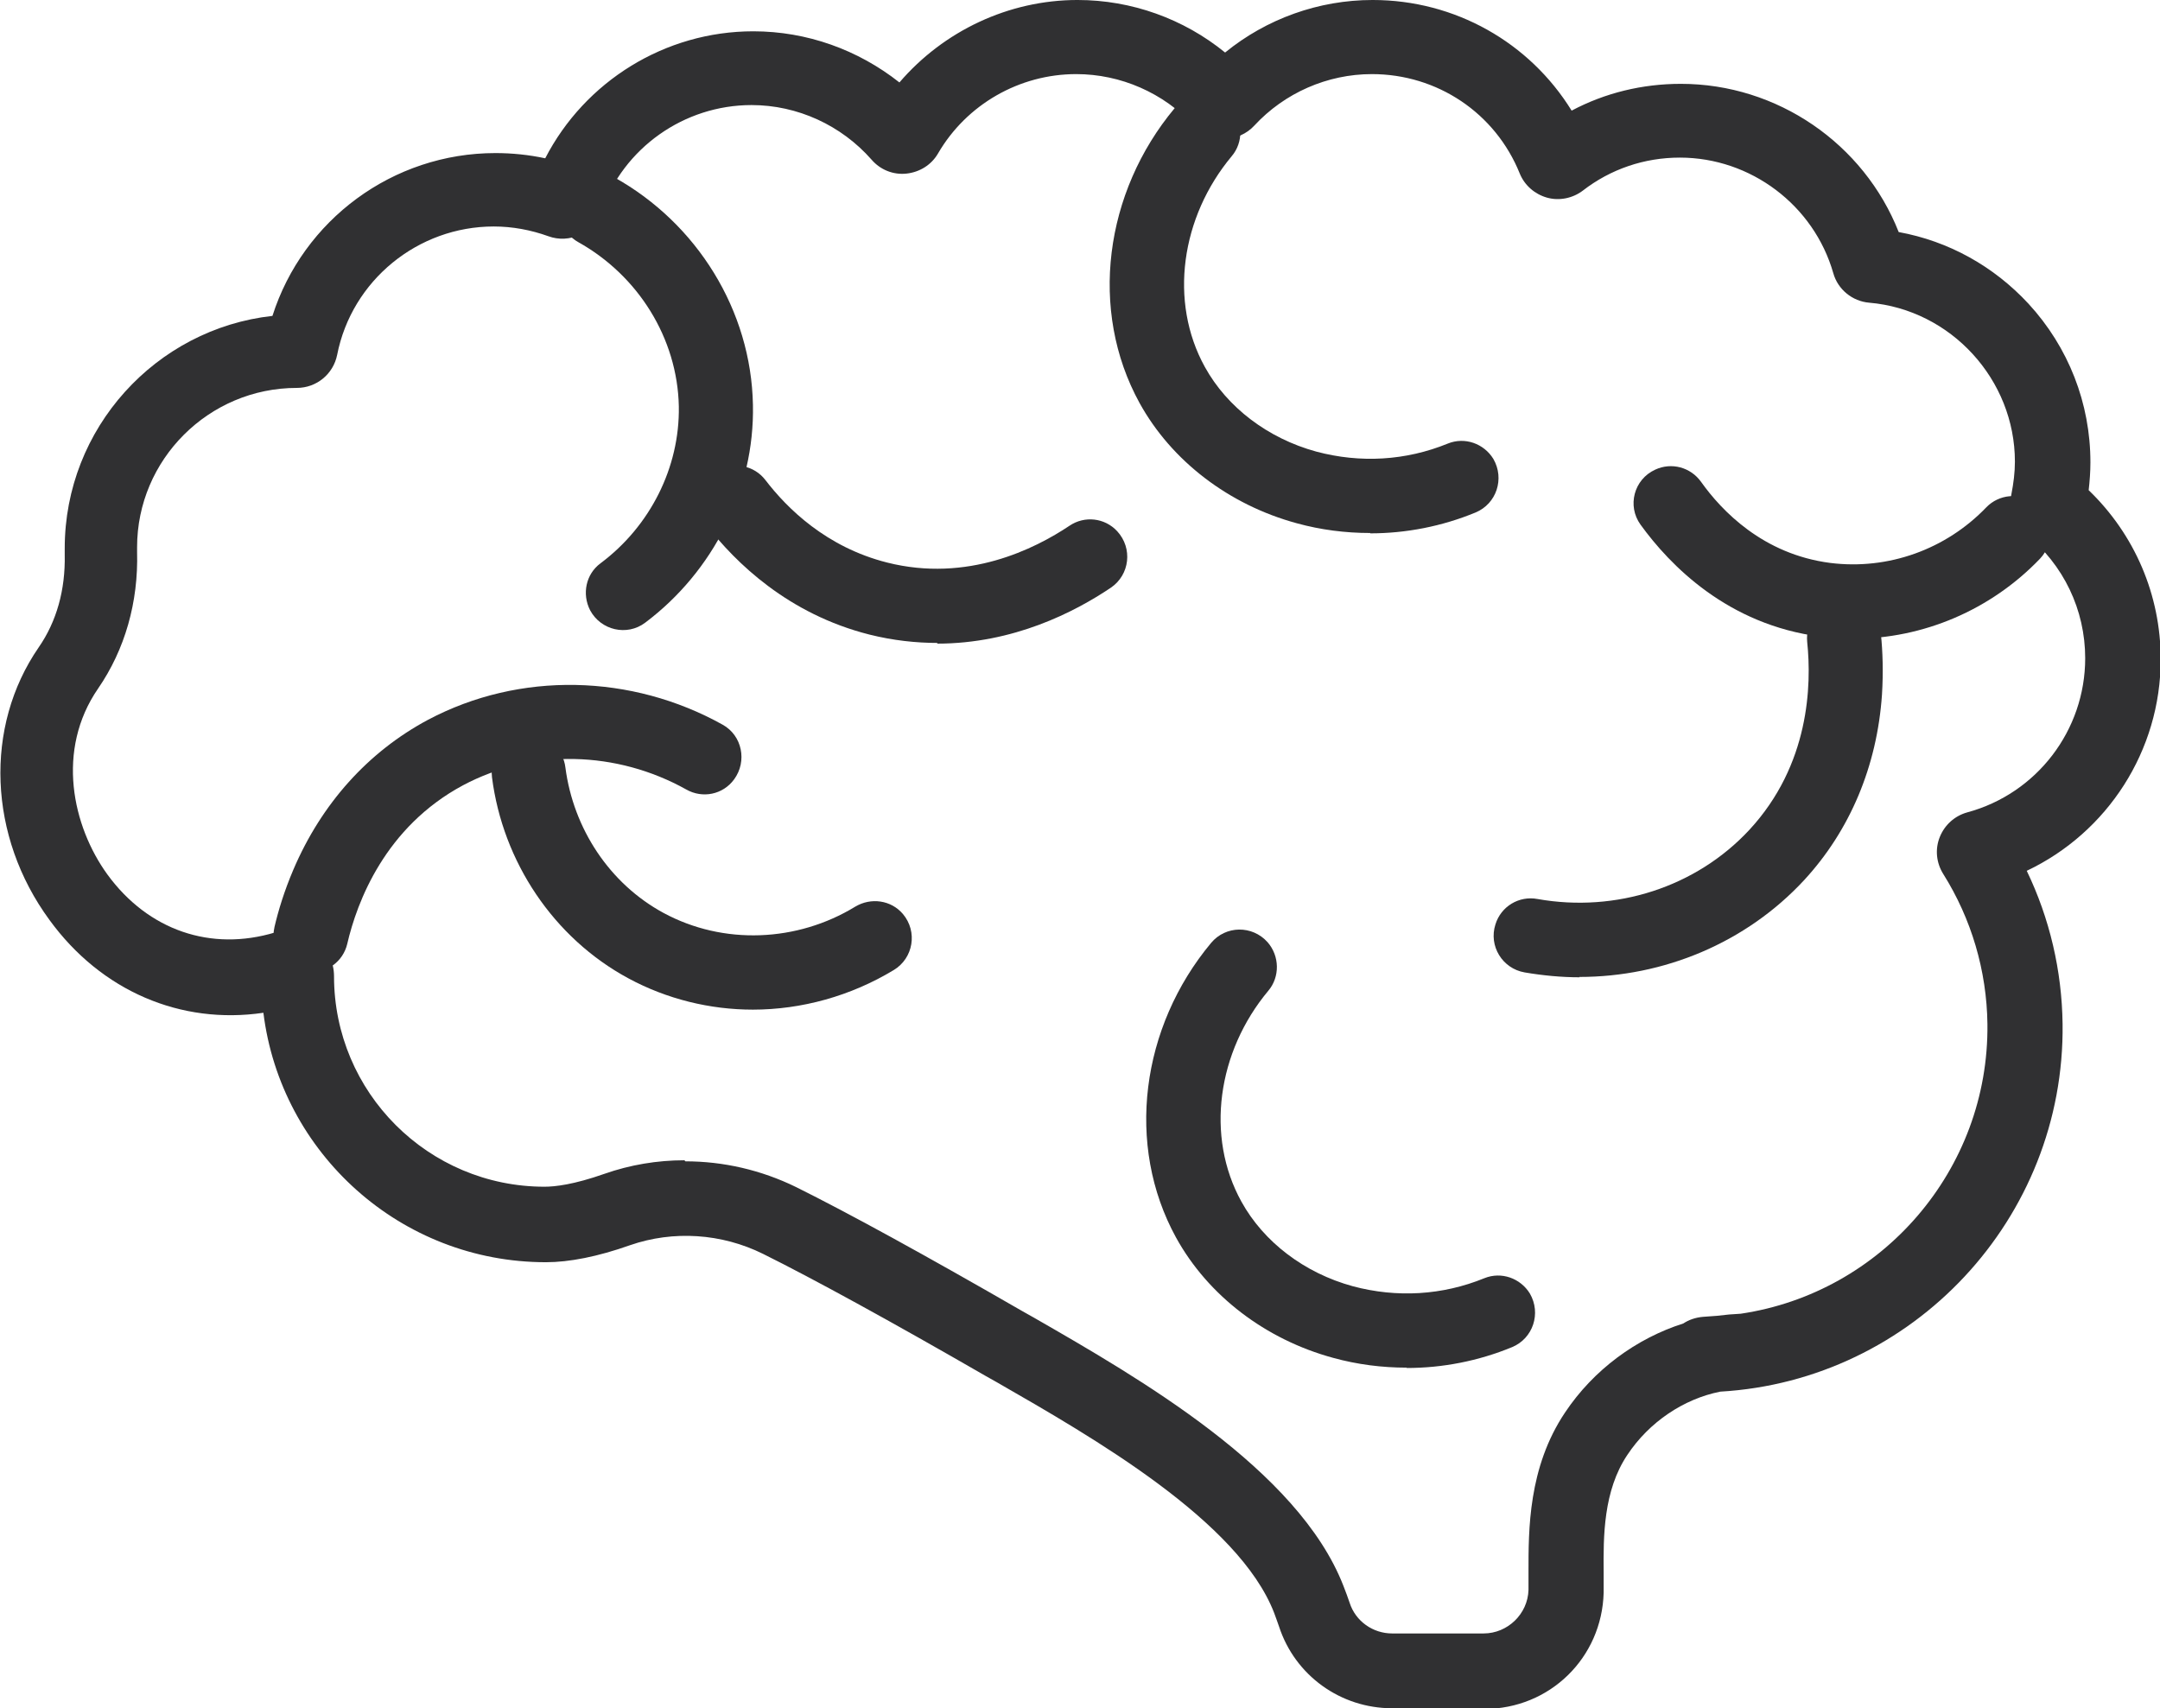
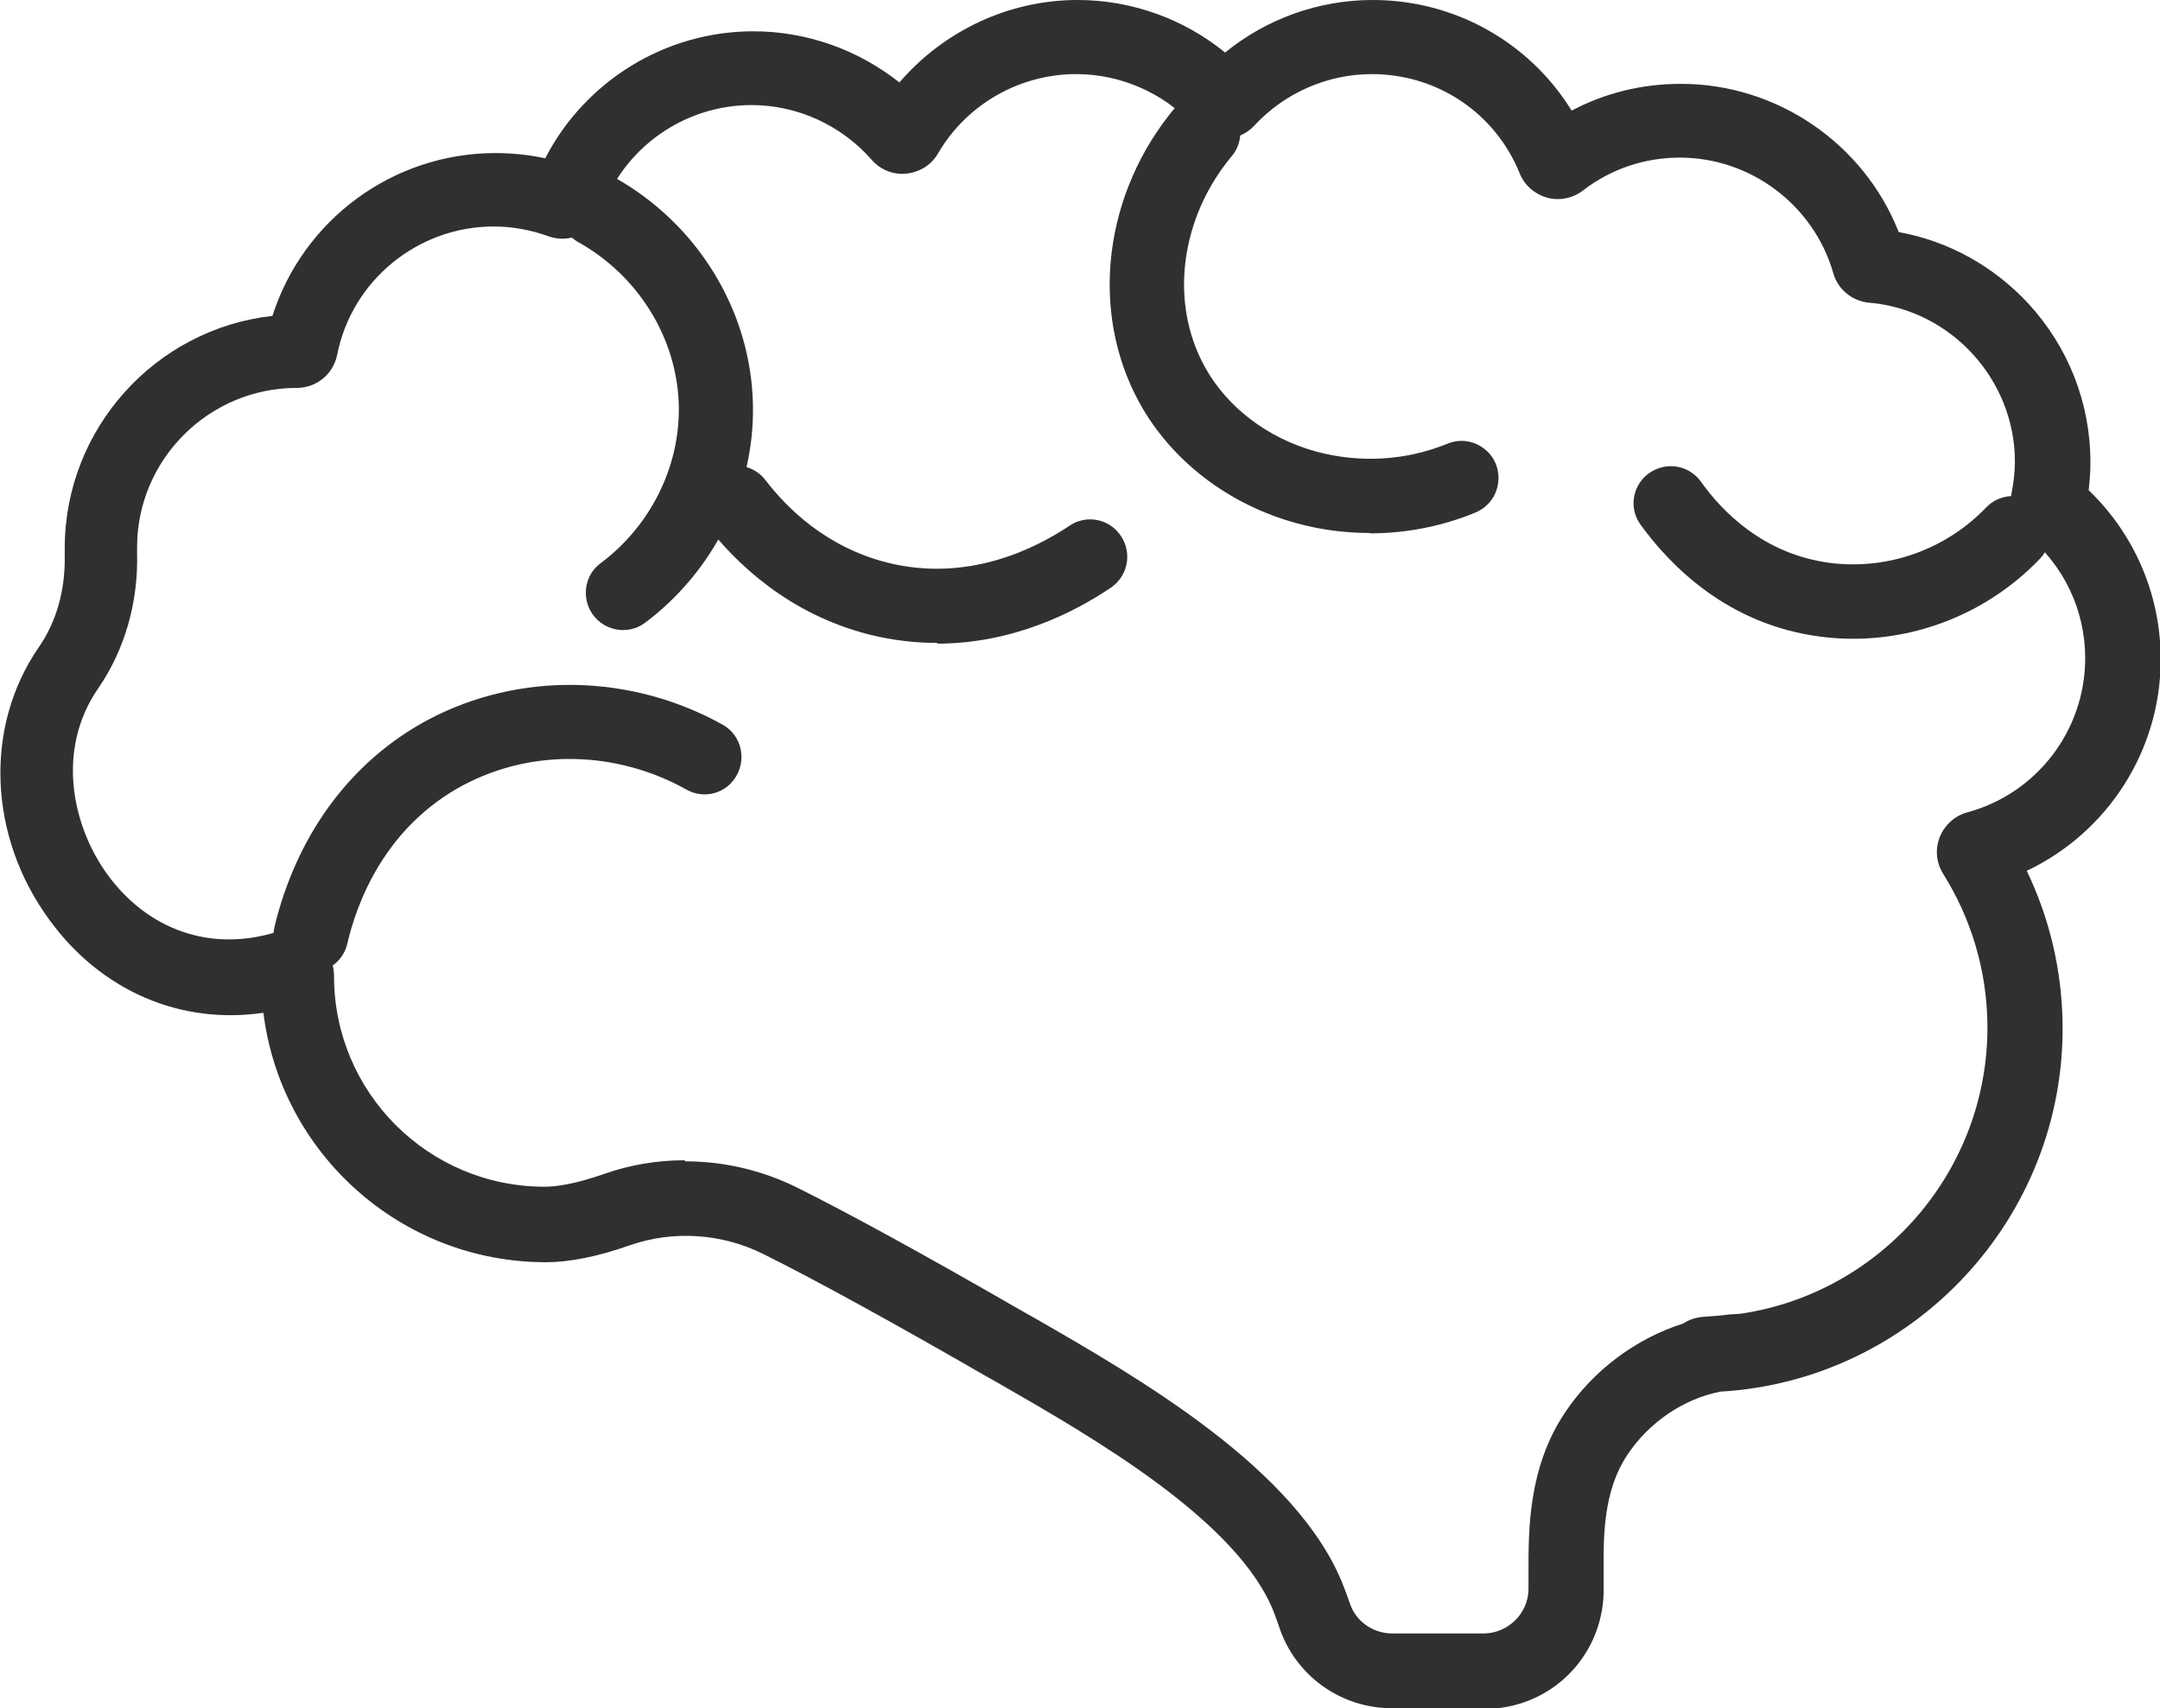
<svg xmlns="http://www.w3.org/2000/svg" id="a" viewBox="0 0 62.08 49.1">
  <defs>
    <style>.b{fill:#303032;}</style>
  </defs>
  <path class="b" d="M42.64,49.1h-2.63c-1.48,0-2.79-.94-3.25-2.35-.04-.12-.09-.25-.14-.39-1.02-2.64-5.2-5.04-7.97-6.63l-.32-.18c-2.74-1.58-4.95-2.79-6.4-3.51-1.19-.59-2.58-.68-3.82-.25-.93,.33-1.75,.49-2.42,.49-4.17,0-7.62-3.13-8.12-7.17-2.37,.35-4.66-.62-6.15-2.67-1.76-2.4-1.88-5.55-.31-7.83,.52-.75,.77-1.66,.75-2.66,0-.06,0-.12,0-.19,0-3.45,2.62-6.31,5.97-6.68,.88-2.76,3.46-4.68,6.41-4.68,.48,0,.96,.05,1.43,.15,1.14-2.21,3.44-3.65,5.98-3.65,1.54,0,3.01,.53,4.2,1.47,1.27-1.48,3.14-2.37,5.12-2.37,1.55,0,3.05,.54,4.24,1.51,1.19-.97,2.69-1.51,4.24-1.51,2.37,0,4.51,1.22,5.72,3.18,.96-.51,2.03-.77,3.14-.77,2.77,0,5.26,1.72,6.26,4.26,1.43,.26,2.73,.98,3.73,2.06,1.15,1.25,1.78,2.86,1.78,4.56,0,.27-.02,.53-.05,.8,1.32,1.27,2.07,3.01,2.07,4.86,0,2.63-1.53,4.98-3.85,6.08,.66,1.37,1.01,2.87,1.03,4.4,.07,5.59-4.3,10.25-9.84,10.57-1.05,.21-2.04,.87-2.67,1.82-.69,1.03-.69,2.34-.68,3.38,0,.2,0,.39,0,.58-.05,1.87-1.55,3.34-3.43,3.34Zm-22.94-15.72c1.09,0,2.18,.25,3.18,.74,1.51,.75,3.7,1.95,6.51,3.57l.32,.18c3.03,1.74,7.6,4.37,8.9,7.71,.07,.18,.13,.34,.18,.49,.17,.53,.67,.88,1.22,.88h2.63c.69,0,1.27-.56,1.29-1.25,0-.15,0-.33,0-.52,0-1.2-.01-3,1.05-4.58,.82-1.23,2.05-2.13,3.4-2.56,.15-.1,.34-.17,.56-.19l.41-.03c.23-.03,.46-.05,.68-.06,4.05-.6,7.14-4.13,7.09-8.33-.02-1.53-.46-3.02-1.27-4.31-.2-.32-.24-.71-.1-1.06,.14-.35,.43-.61,.79-.71,2-.54,3.39-2.36,3.39-4.43,0-1.39-.62-2.69-1.71-3.57-.34-.28-.5-.72-.41-1.15,.06-.31,.1-.62,.1-.93,0-2.36-1.84-4.37-4.19-4.57-.48-.04-.9-.38-1.03-.85-.56-1.95-2.37-3.32-4.41-3.32-1.02,0-1.99,.33-2.79,.95-.29,.22-.68,.3-1.03,.2-.35-.1-.64-.35-.78-.69-.7-1.74-2.37-2.86-4.25-2.86-1.28,0-2.51,.54-3.38,1.48-.22,.24-.54,.38-.87,.38s-.64-.14-.87-.38c-.87-.94-2.1-1.48-3.38-1.48-1.63,0-3.15,.87-3.97,2.28-.19,.33-.53,.54-.91,.58-.38,.04-.75-.11-1-.4-.87-.99-2.13-1.57-3.45-1.57-1.94,0-3.68,1.23-4.32,3.06-.11,.3-.32,.54-.61,.67-.29,.13-.61,.15-.91,.04-.5-.18-1.03-.28-1.57-.28-2.18,0-4.08,1.55-4.5,3.69-.11,.55-.59,.95-1.16,.95-2.53,0-4.59,2.06-4.59,4.58,0,.04,0,.09,0,.13,.04,1.45-.35,2.81-1.12,3.93-1.22,1.77-.74,3.96,.27,5.35,1.17,1.6,2.97,2.22,4.82,1.66,.39-.12,.83-.05,1.16,.2,.33,.25,.53,.64,.53,1.06,0,3.34,2.71,6.05,6.05,6.05,.3,0,.84-.06,1.72-.37,.74-.26,1.52-.39,2.3-.39Z" />
-   <path class="b" d="M8.85,27.95h0c-.66-.05-1.11-.67-.96-1.31,.11-.47,.28-1.03,.54-1.64,.81-1.9,2.15-3.39,3.87-4.31,2.64-1.4,5.85-1.32,8.47,.14,.56,.31,.71,1.05,.33,1.57h0c-.32,.44-.91,.56-1.38,.29-1.99-1.11-4.42-1.18-6.41-.12-2.24,1.2-3.05,3.35-3.33,4.56-.12,.51-.59,.85-1.11,.81Z" />
-   <path class="b" d="M45.4,28.09c-.52,0-1.05-.05-1.58-.14-.64-.11-1.04-.76-.84-1.38h0c.16-.52,.68-.83,1.21-.73,2.25,.4,4.56-.34,6.09-1.99,1.73-1.87,1.79-4.16,1.66-5.4-.05-.52,.28-1,.79-1.13h0c.64-.17,1.27,.27,1.33,.92,.05,.48,.07,1.07,.03,1.72-.14,2.06-.92,3.91-2.24,5.34-1.67,1.8-4.03,2.78-6.46,2.78Z" />
+   <path class="b" d="M8.85,27.95c-.66-.05-1.11-.67-.96-1.31,.11-.47,.28-1.03,.54-1.64,.81-1.9,2.15-3.39,3.87-4.31,2.64-1.4,5.85-1.32,8.47,.14,.56,.31,.71,1.05,.33,1.57h0c-.32,.44-.91,.56-1.38,.29-1.99-1.11-4.42-1.18-6.41-.12-2.24,1.2-3.05,3.35-3.33,4.56-.12,.51-.59,.85-1.11,.81Z" />
  <path class="b" d="M26.95,18.48c-.62,0-1.28-.07-1.96-.24-2.34-.59-3.85-2.07-4.68-3.14-.4-.52-.24-1.26,.33-1.58h0c.46-.26,1.04-.14,1.36,.28,.62,.81,1.75,1.93,3.5,2.37,2.3,.58,4.24-.39,5.24-1.06,.43-.29,1.01-.23,1.37,.16h0c.45,.49,.36,1.25-.18,1.62-1.04,.7-2.8,1.61-5,1.61Z" />
  <path class="b" d="M16.96,17.54h0c-.24-.47-.12-1.04,.3-1.35,1.42-1.06,2.28-2.75,2.25-4.51-.04-1.96-1.17-3.76-2.89-4.72-.45-.25-.65-.8-.48-1.29h0c.22-.63,.95-.89,1.52-.57,2.37,1.32,3.93,3.82,3.98,6.54,.05,2.44-1.14,4.79-3.1,6.26-.52,.39-1.27,.22-1.58-.36Z" />
-   <path class="b" d="M21.64,29.02c-1.23,0-2.47-.3-3.58-.9-2.15-1.16-3.61-3.35-3.92-5.78-.08-.65,.44-1.22,1.09-1.2h0c.52,.02,.96,.4,1.02,.92,.23,1.76,1.27,3.34,2.82,4.18,1.72,.93,3.84,.84,5.51-.18,.45-.27,1.03-.19,1.37,.21h0c.43,.51,.3,1.27-.26,1.61-1.24,.75-2.65,1.14-4.06,1.14Z" />
  <path class="b" d="M53.26,18.36c-.31,0-.62-.02-.93-.06-2.68-.34-4.34-2.06-5.18-3.22-.39-.54-.19-1.3,.42-1.58h0c.47-.22,1.02-.07,1.32,.35,.59,.83,1.78,2.08,3.71,2.33,1.67,.21,3.33-.39,4.49-1.6,.36-.37,.94-.43,1.37-.13h0c.53,.38,.62,1.14,.17,1.61-1.41,1.47-3.35,2.3-5.37,2.3Z" />
  <path class="b" d="M39.38,15.32c-.71,0-1.42-.09-2.11-.28-1.95-.53-3.6-1.79-4.52-3.46-1.46-2.66-1.01-6.05,1.01-8.47,.42-.5,1.18-.51,1.62-.02h0c.35,.4,.36,1,.02,1.4-1.46,1.75-1.81,4.18-.77,6.06,.64,1.16,1.81,2.05,3.2,2.43,1.27,.34,2.58,.26,3.78-.23,.49-.2,1.04,0,1.31,.44h0c.33,.57,.09,1.29-.51,1.54-.97,.4-2,.6-3.03,.6Z" />
-   <path class="b" d="M40.43,39.31c-.71,0-1.42-.09-2.11-.28-1.95-.53-3.6-1.79-4.52-3.46-1.46-2.66-1.01-6.05,1.01-8.47,.42-.5,1.18-.51,1.62-.02h0c.35,.4,.36,1,.02,1.4-1.46,1.75-1.81,4.18-.77,6.06,.64,1.16,1.81,2.05,3.2,2.43,1.27,.34,2.58,.26,3.78-.23,.49-.2,1.04,0,1.31,.44h0c.33,.57,.09,1.29-.51,1.54-.97,.4-2,.6-3.03,.6Z" />
</svg>